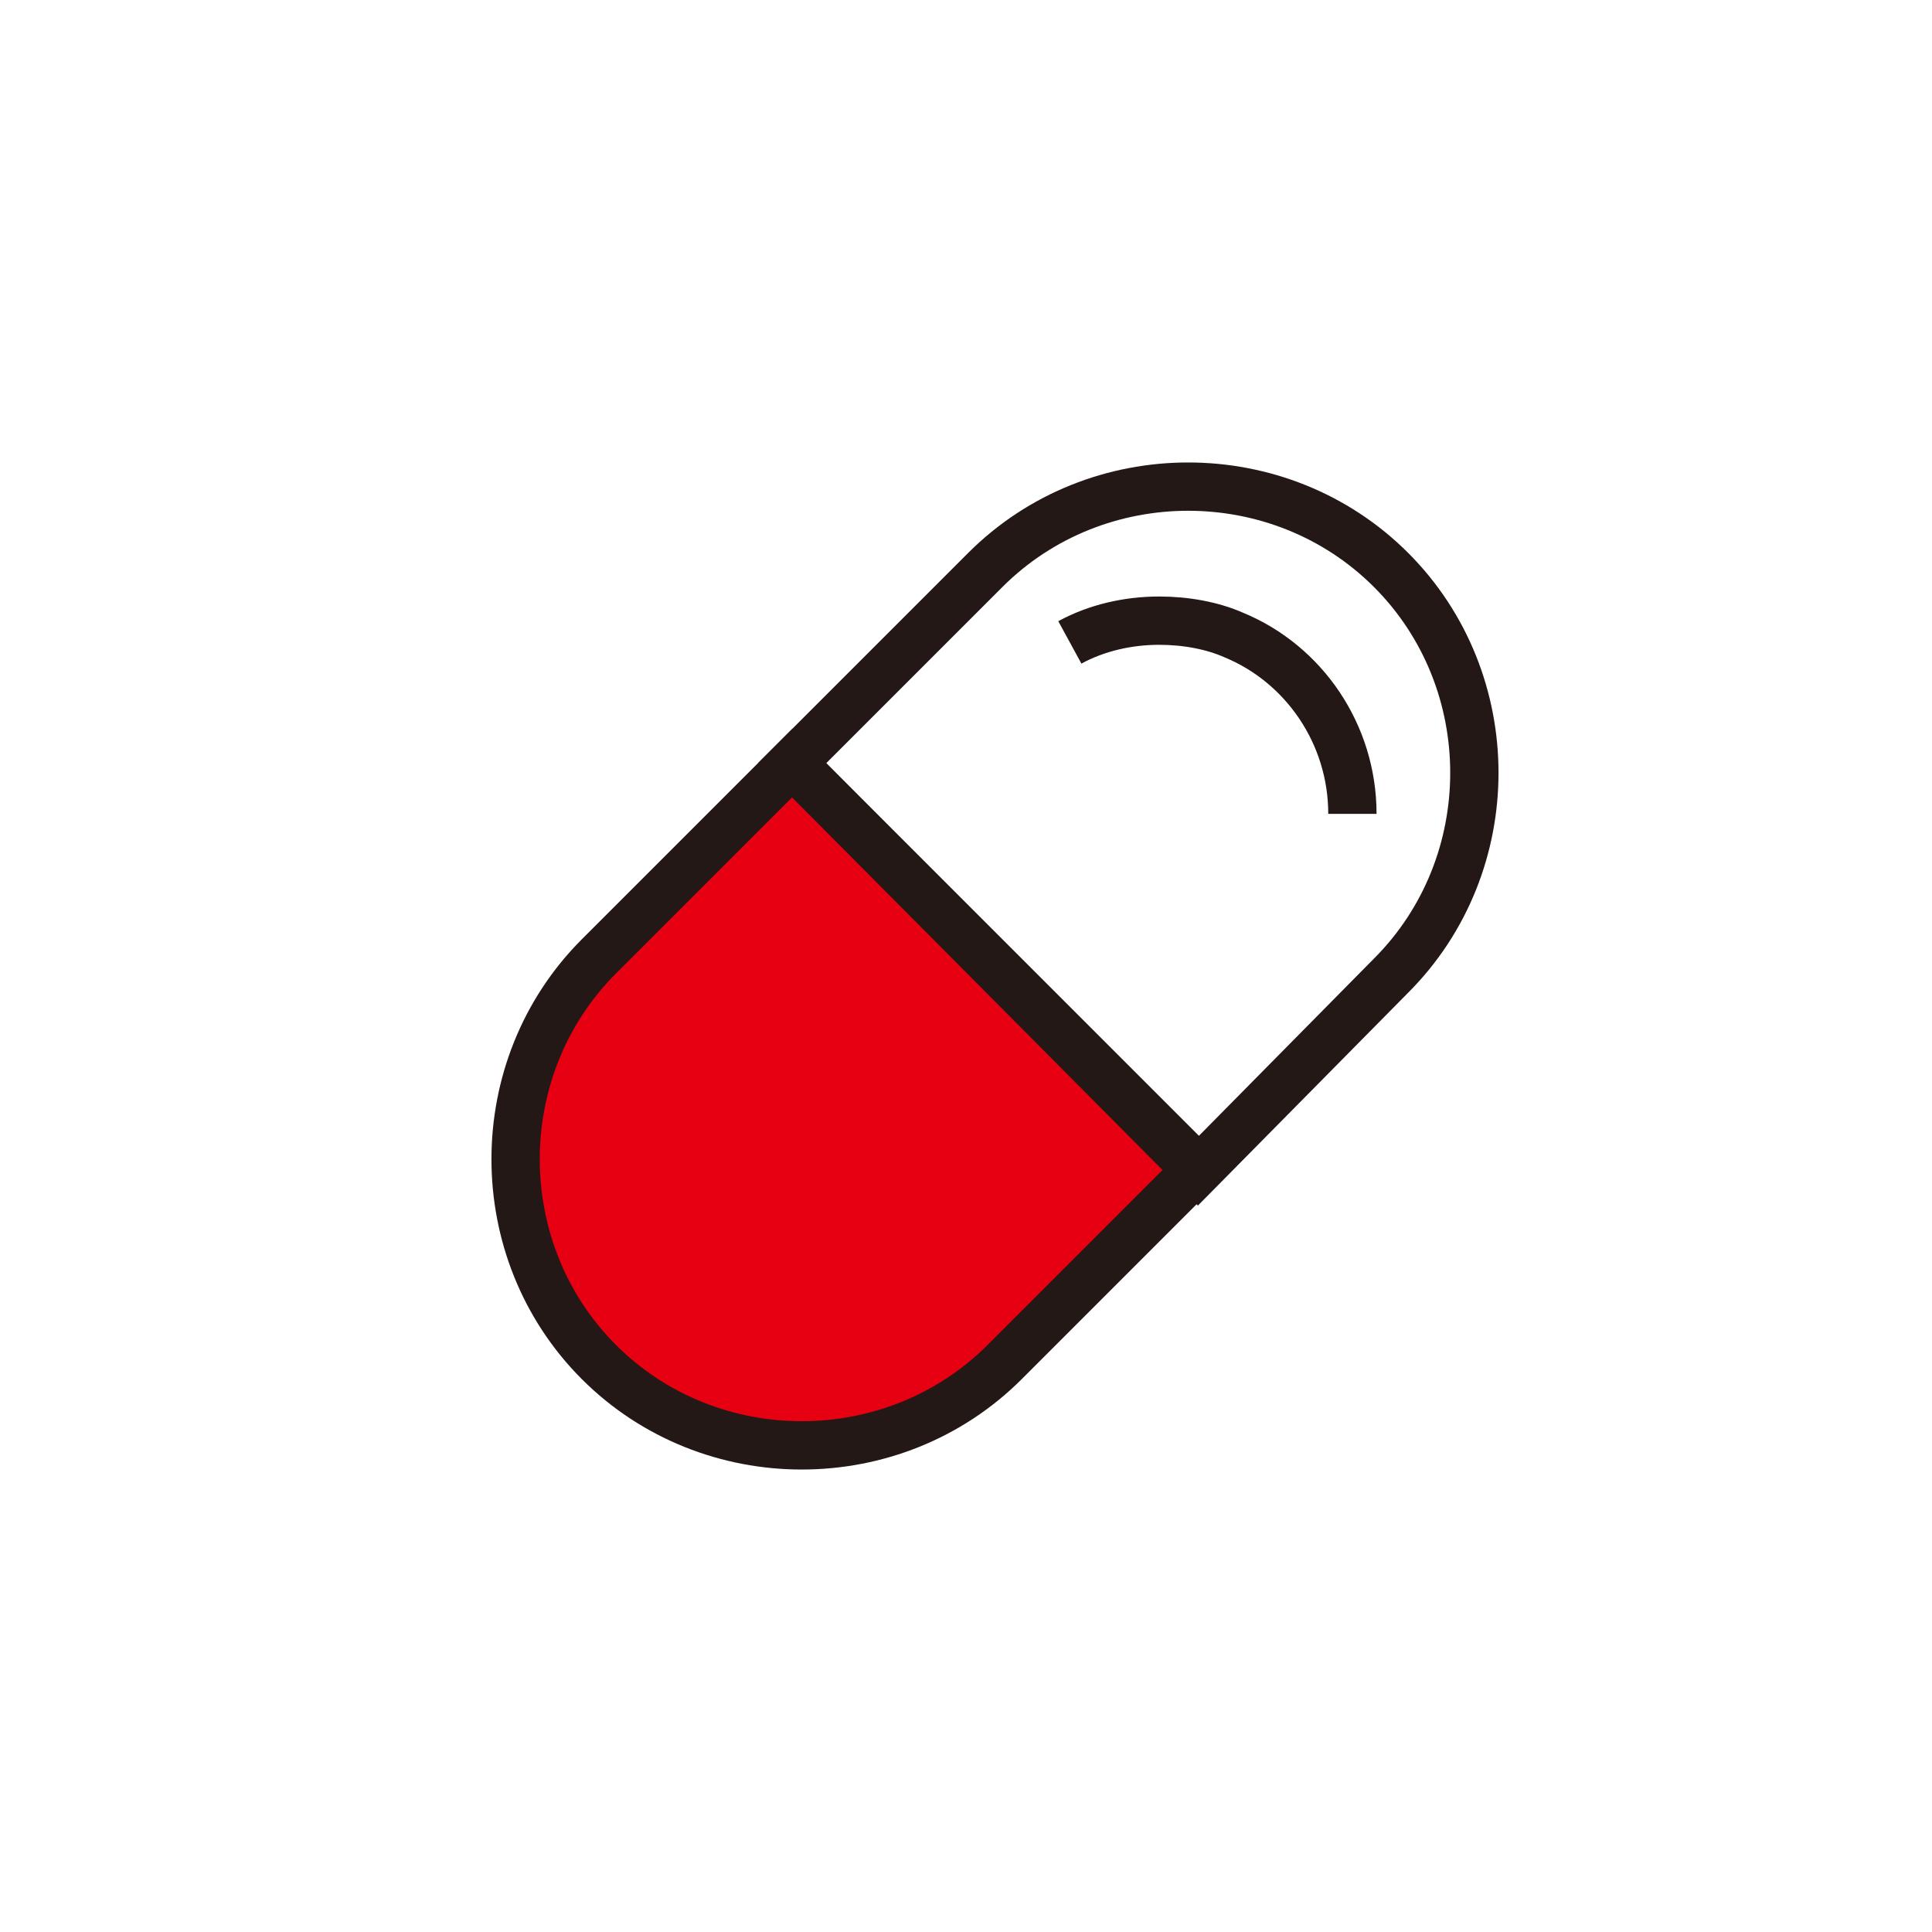
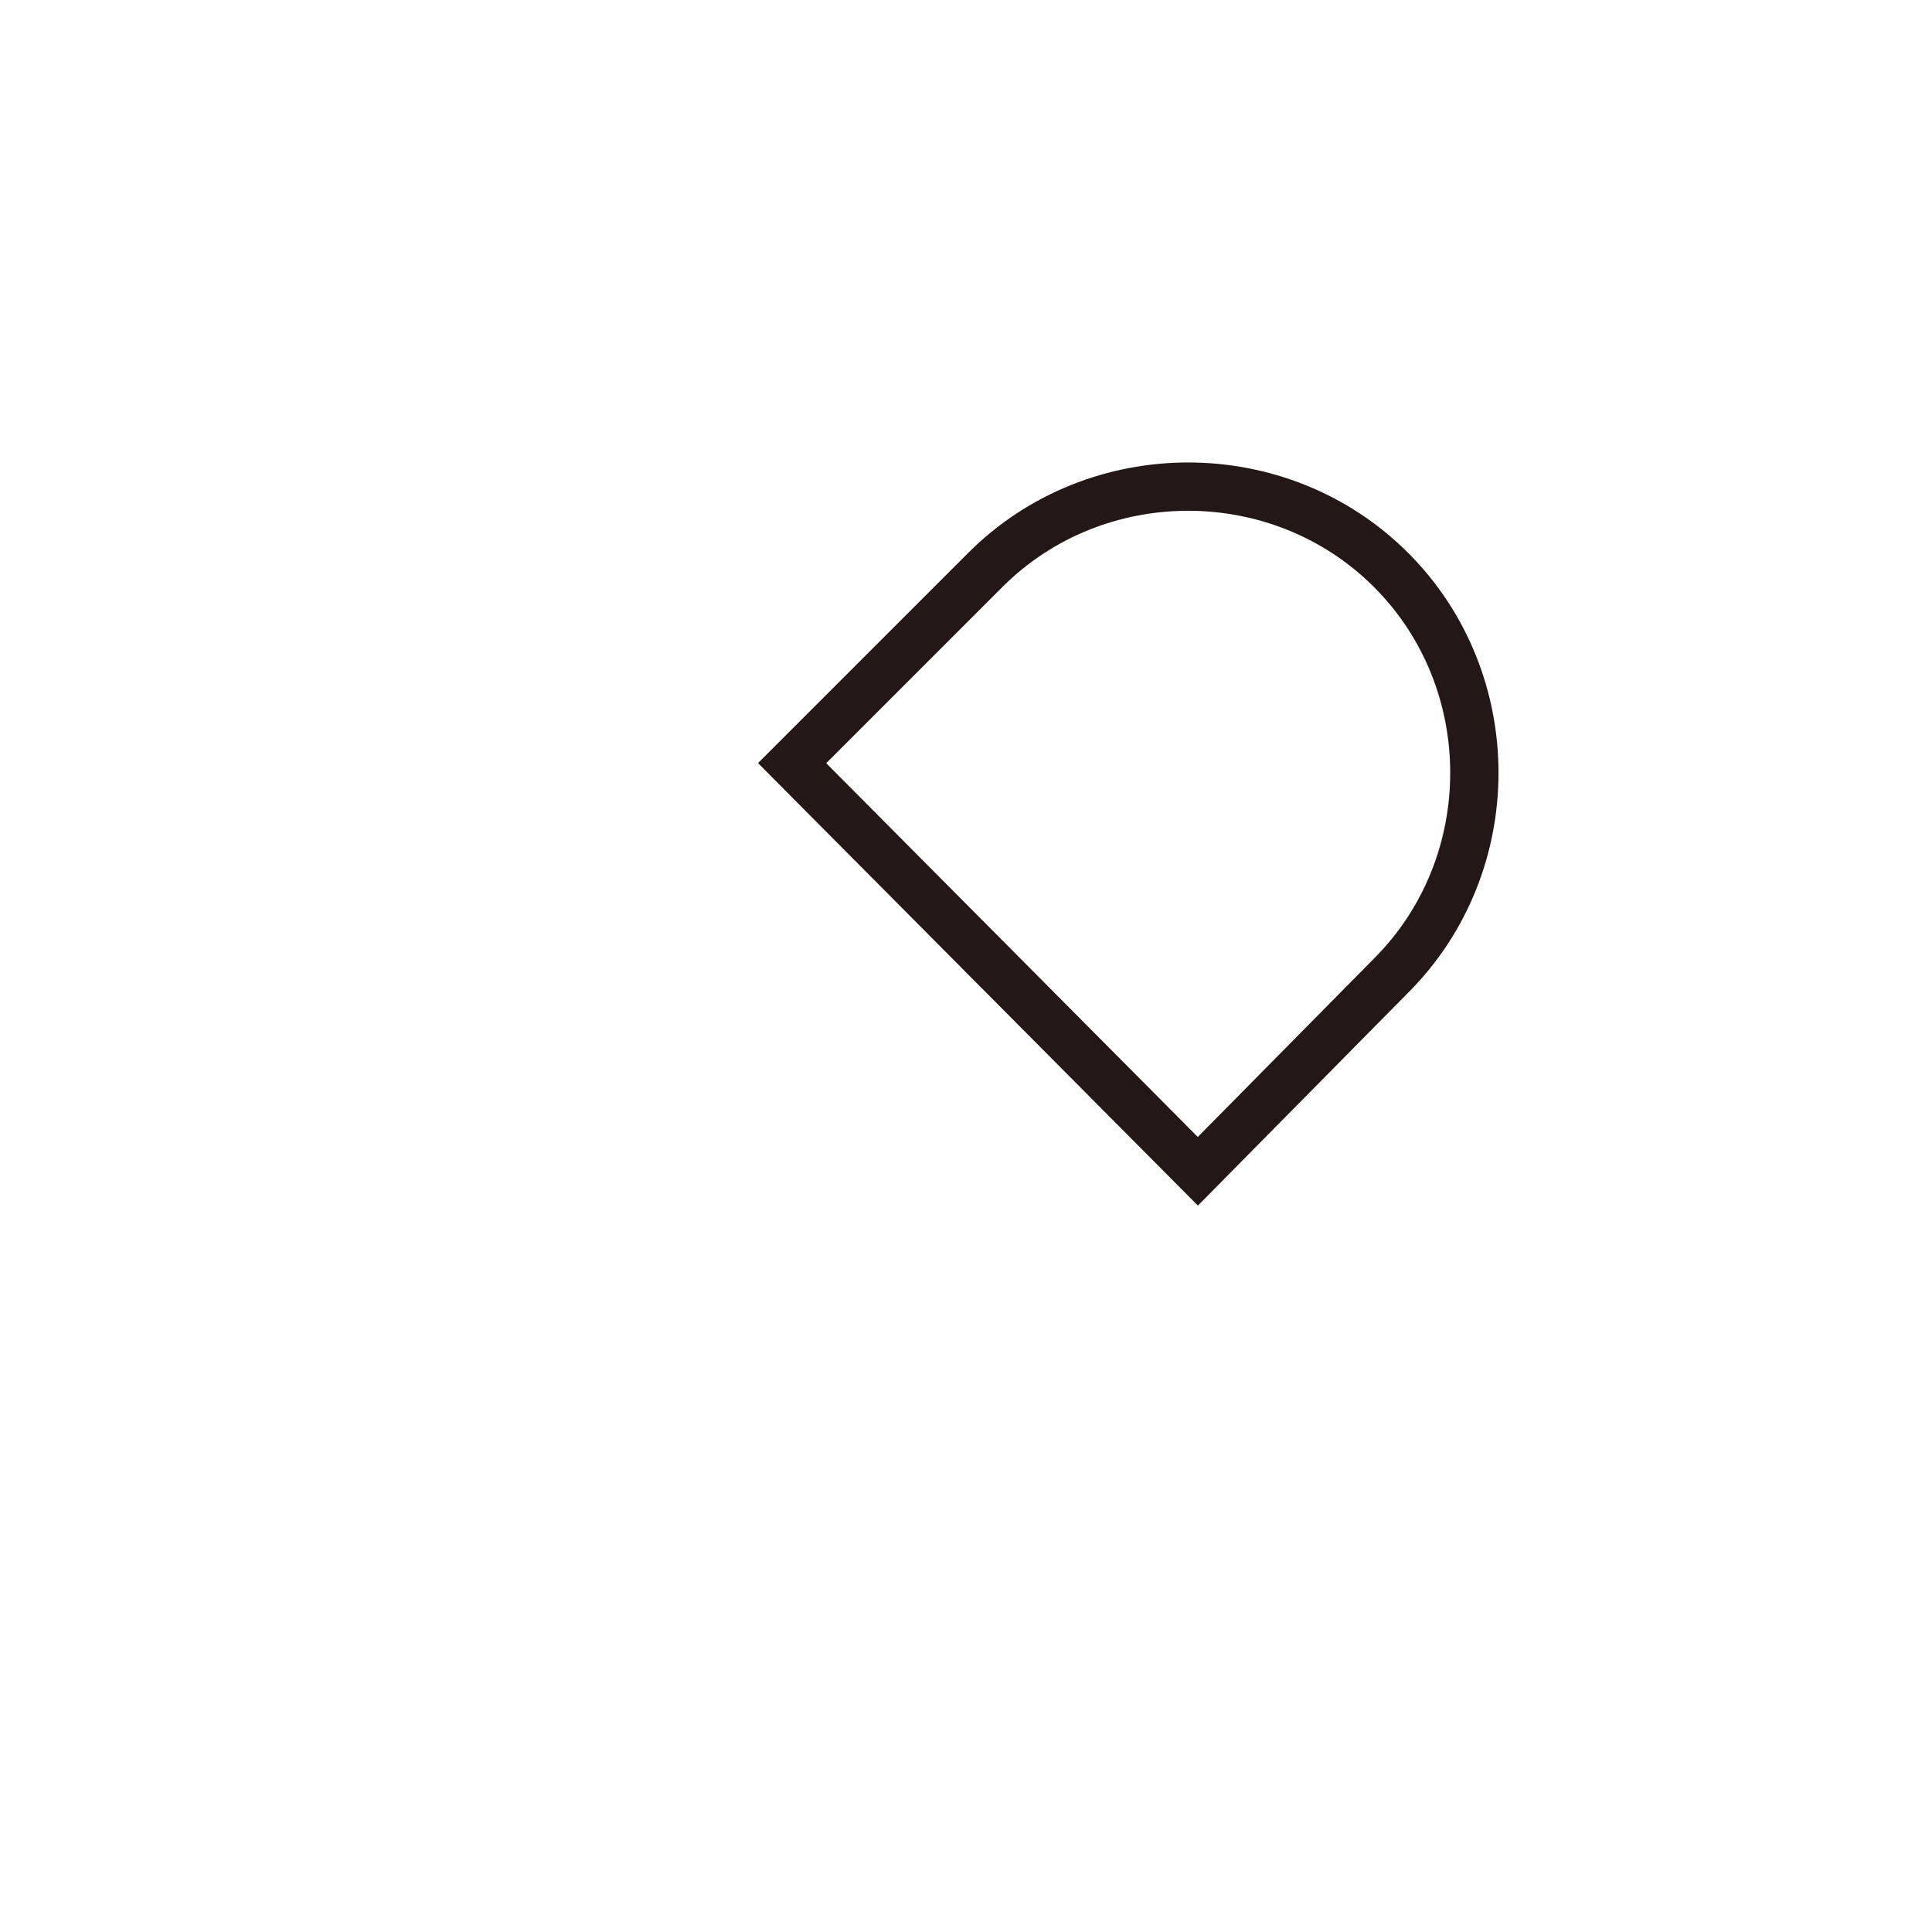
<svg xmlns="http://www.w3.org/2000/svg" version="1.1" id="图层_2_00000048463960319603563670000016689148423966187907_" x="0px" y="0px" viewBox="0 0 80 80" style="enable-background:new 0 0 80 80;" xml:space="preserve">
  <style type="text/css">
	.st0{fill:#E60012;stroke:#231815;stroke-width:2;stroke-miterlimit:10;}
	.st1{fill:none;stroke:#231815;stroke-width:2;stroke-miterlimit:10;}
</style>
-   <path class="st0" d="M32.8,31.6l-8,8c-4.6,4.6-4.6,12.2,0,16.8l0,0c4.6,4.6,12.2,4.6,16.8,0l8-8L32.8,31.6z" />
  <path class="st1" d="M32.8,31.6l8-8c4.6-4.6,12.2-4.6,16.8,0l0,0c4.6,4.6,4.6,12.2,0,16.8l-8,8.1L32.8,31.6z" />
-   <path class="st1" d="M44.3,26.6c1.1-0.6,2.4-0.9,3.7-0.9c1.1,0,2.2,0.2,3.1,0.6c2.9,1.2,4.9,4.1,4.9,7.4" />
</svg>